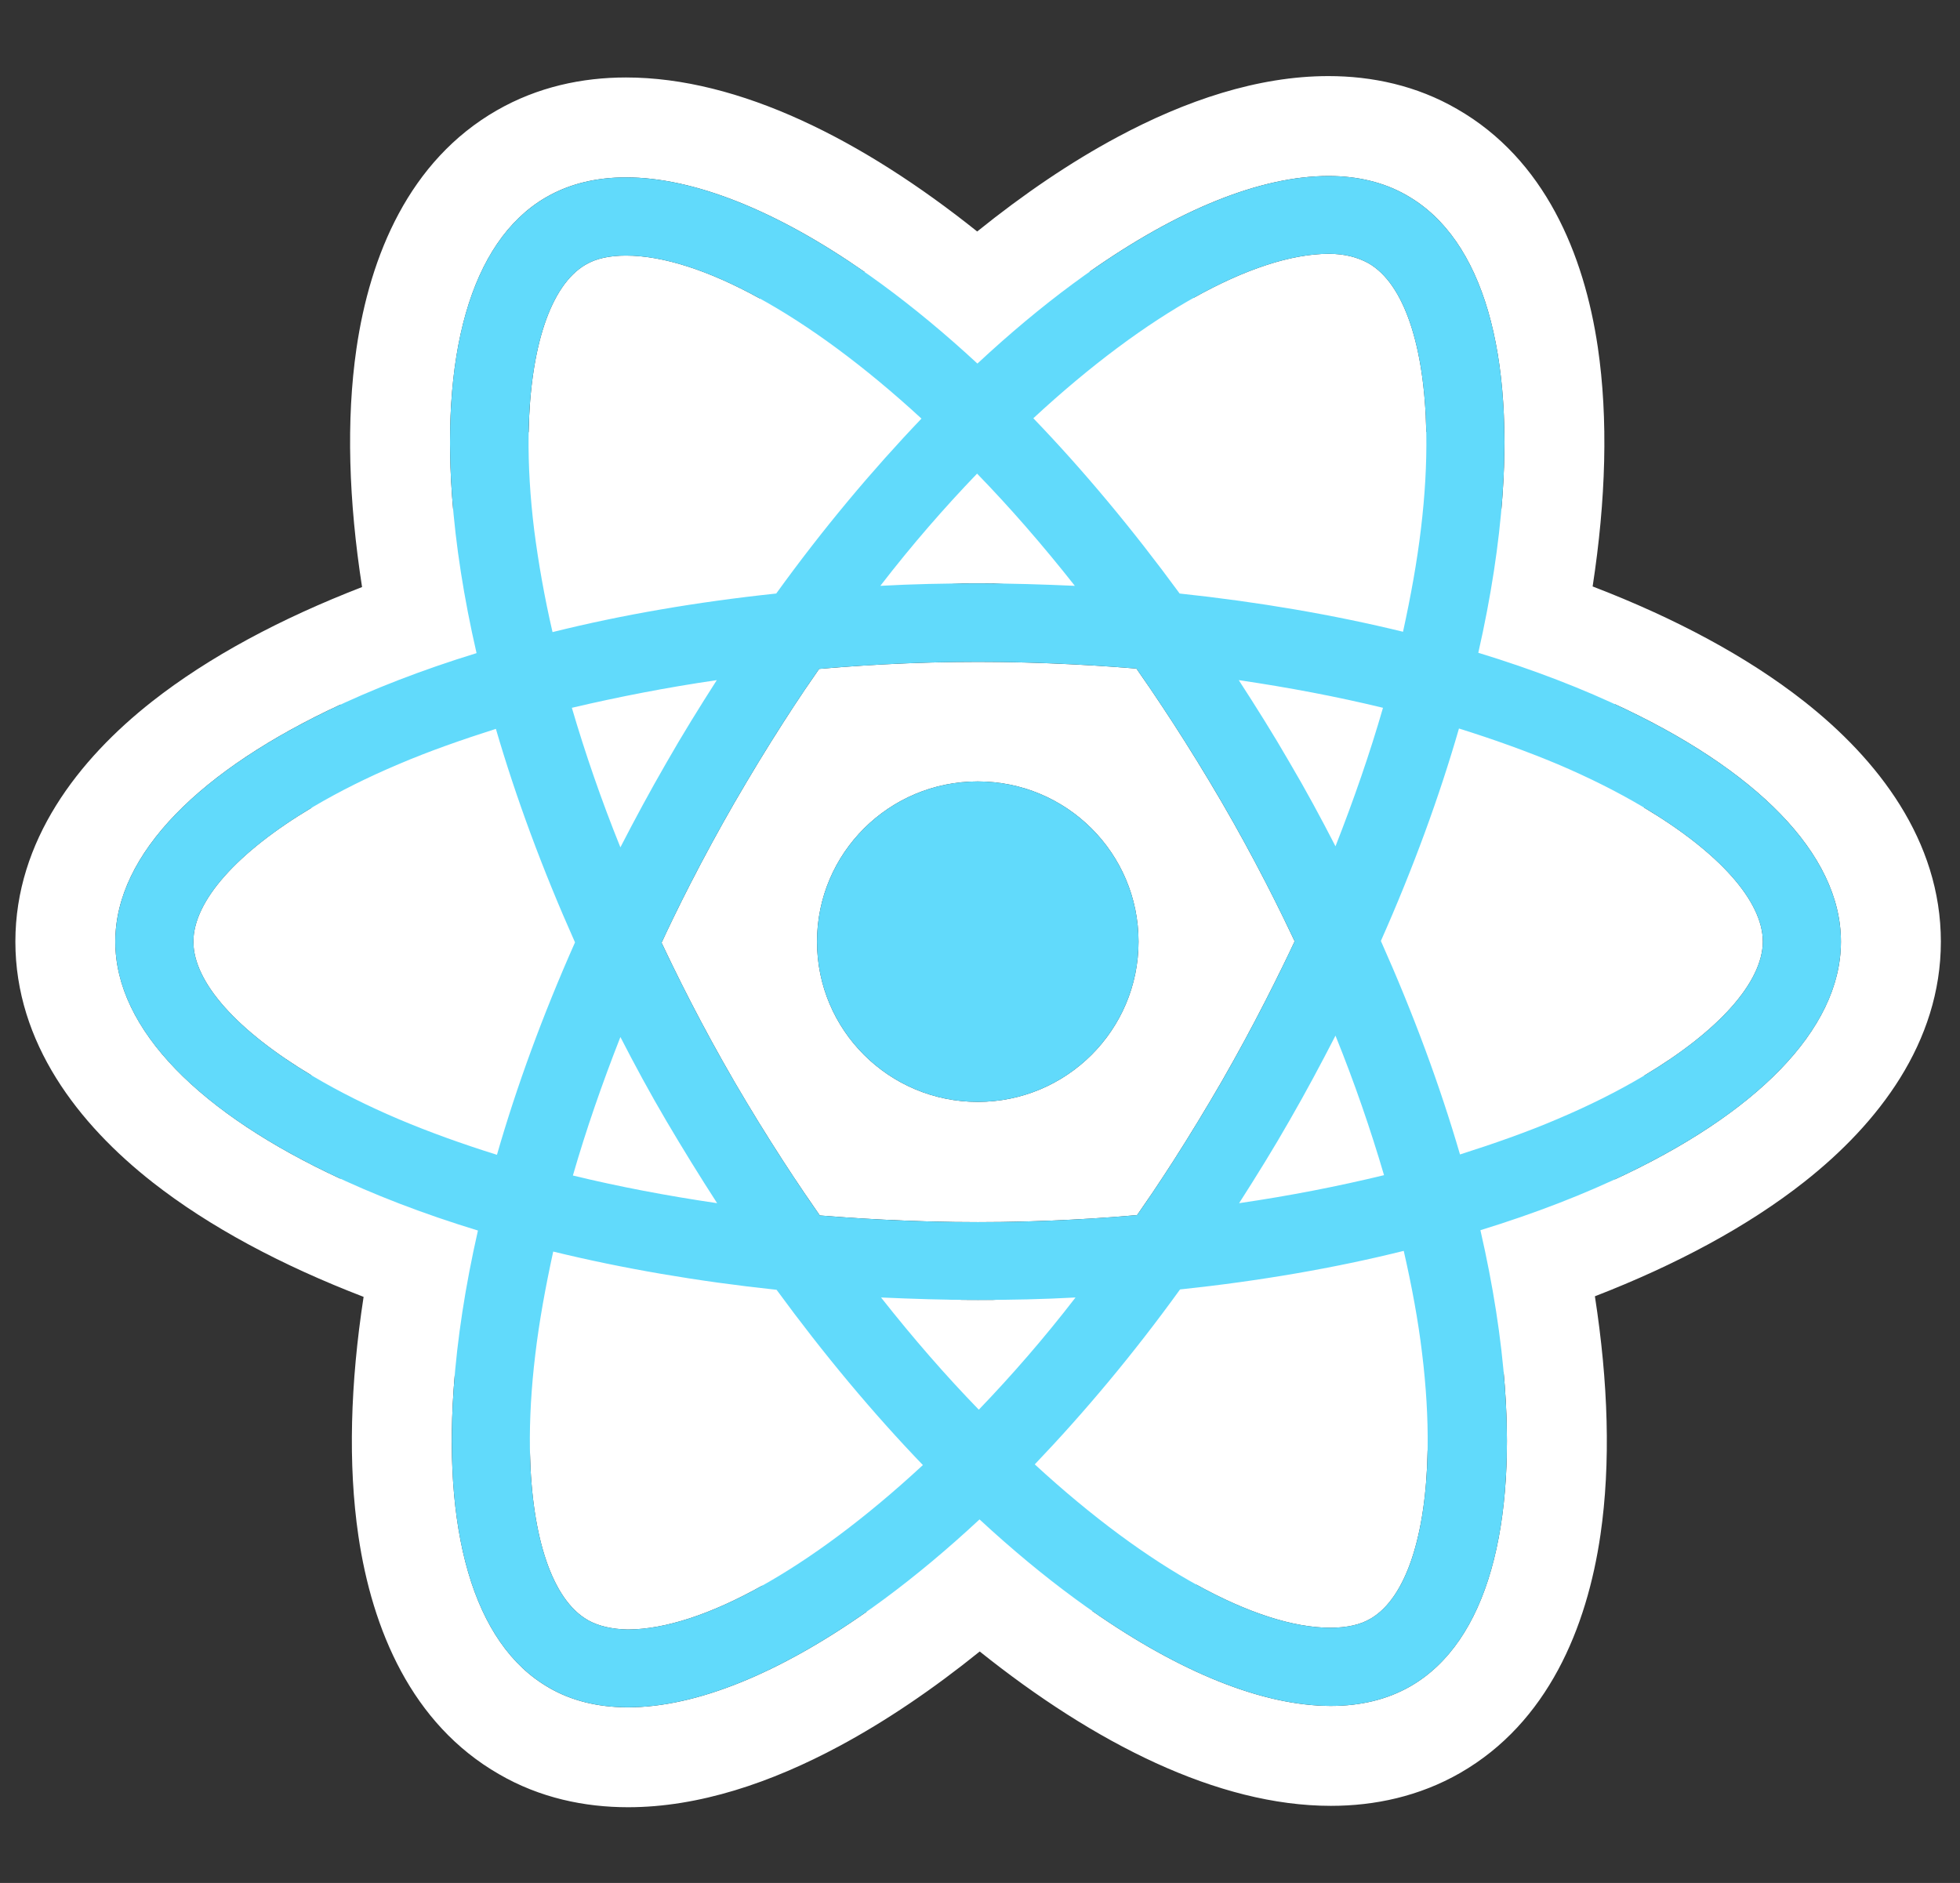
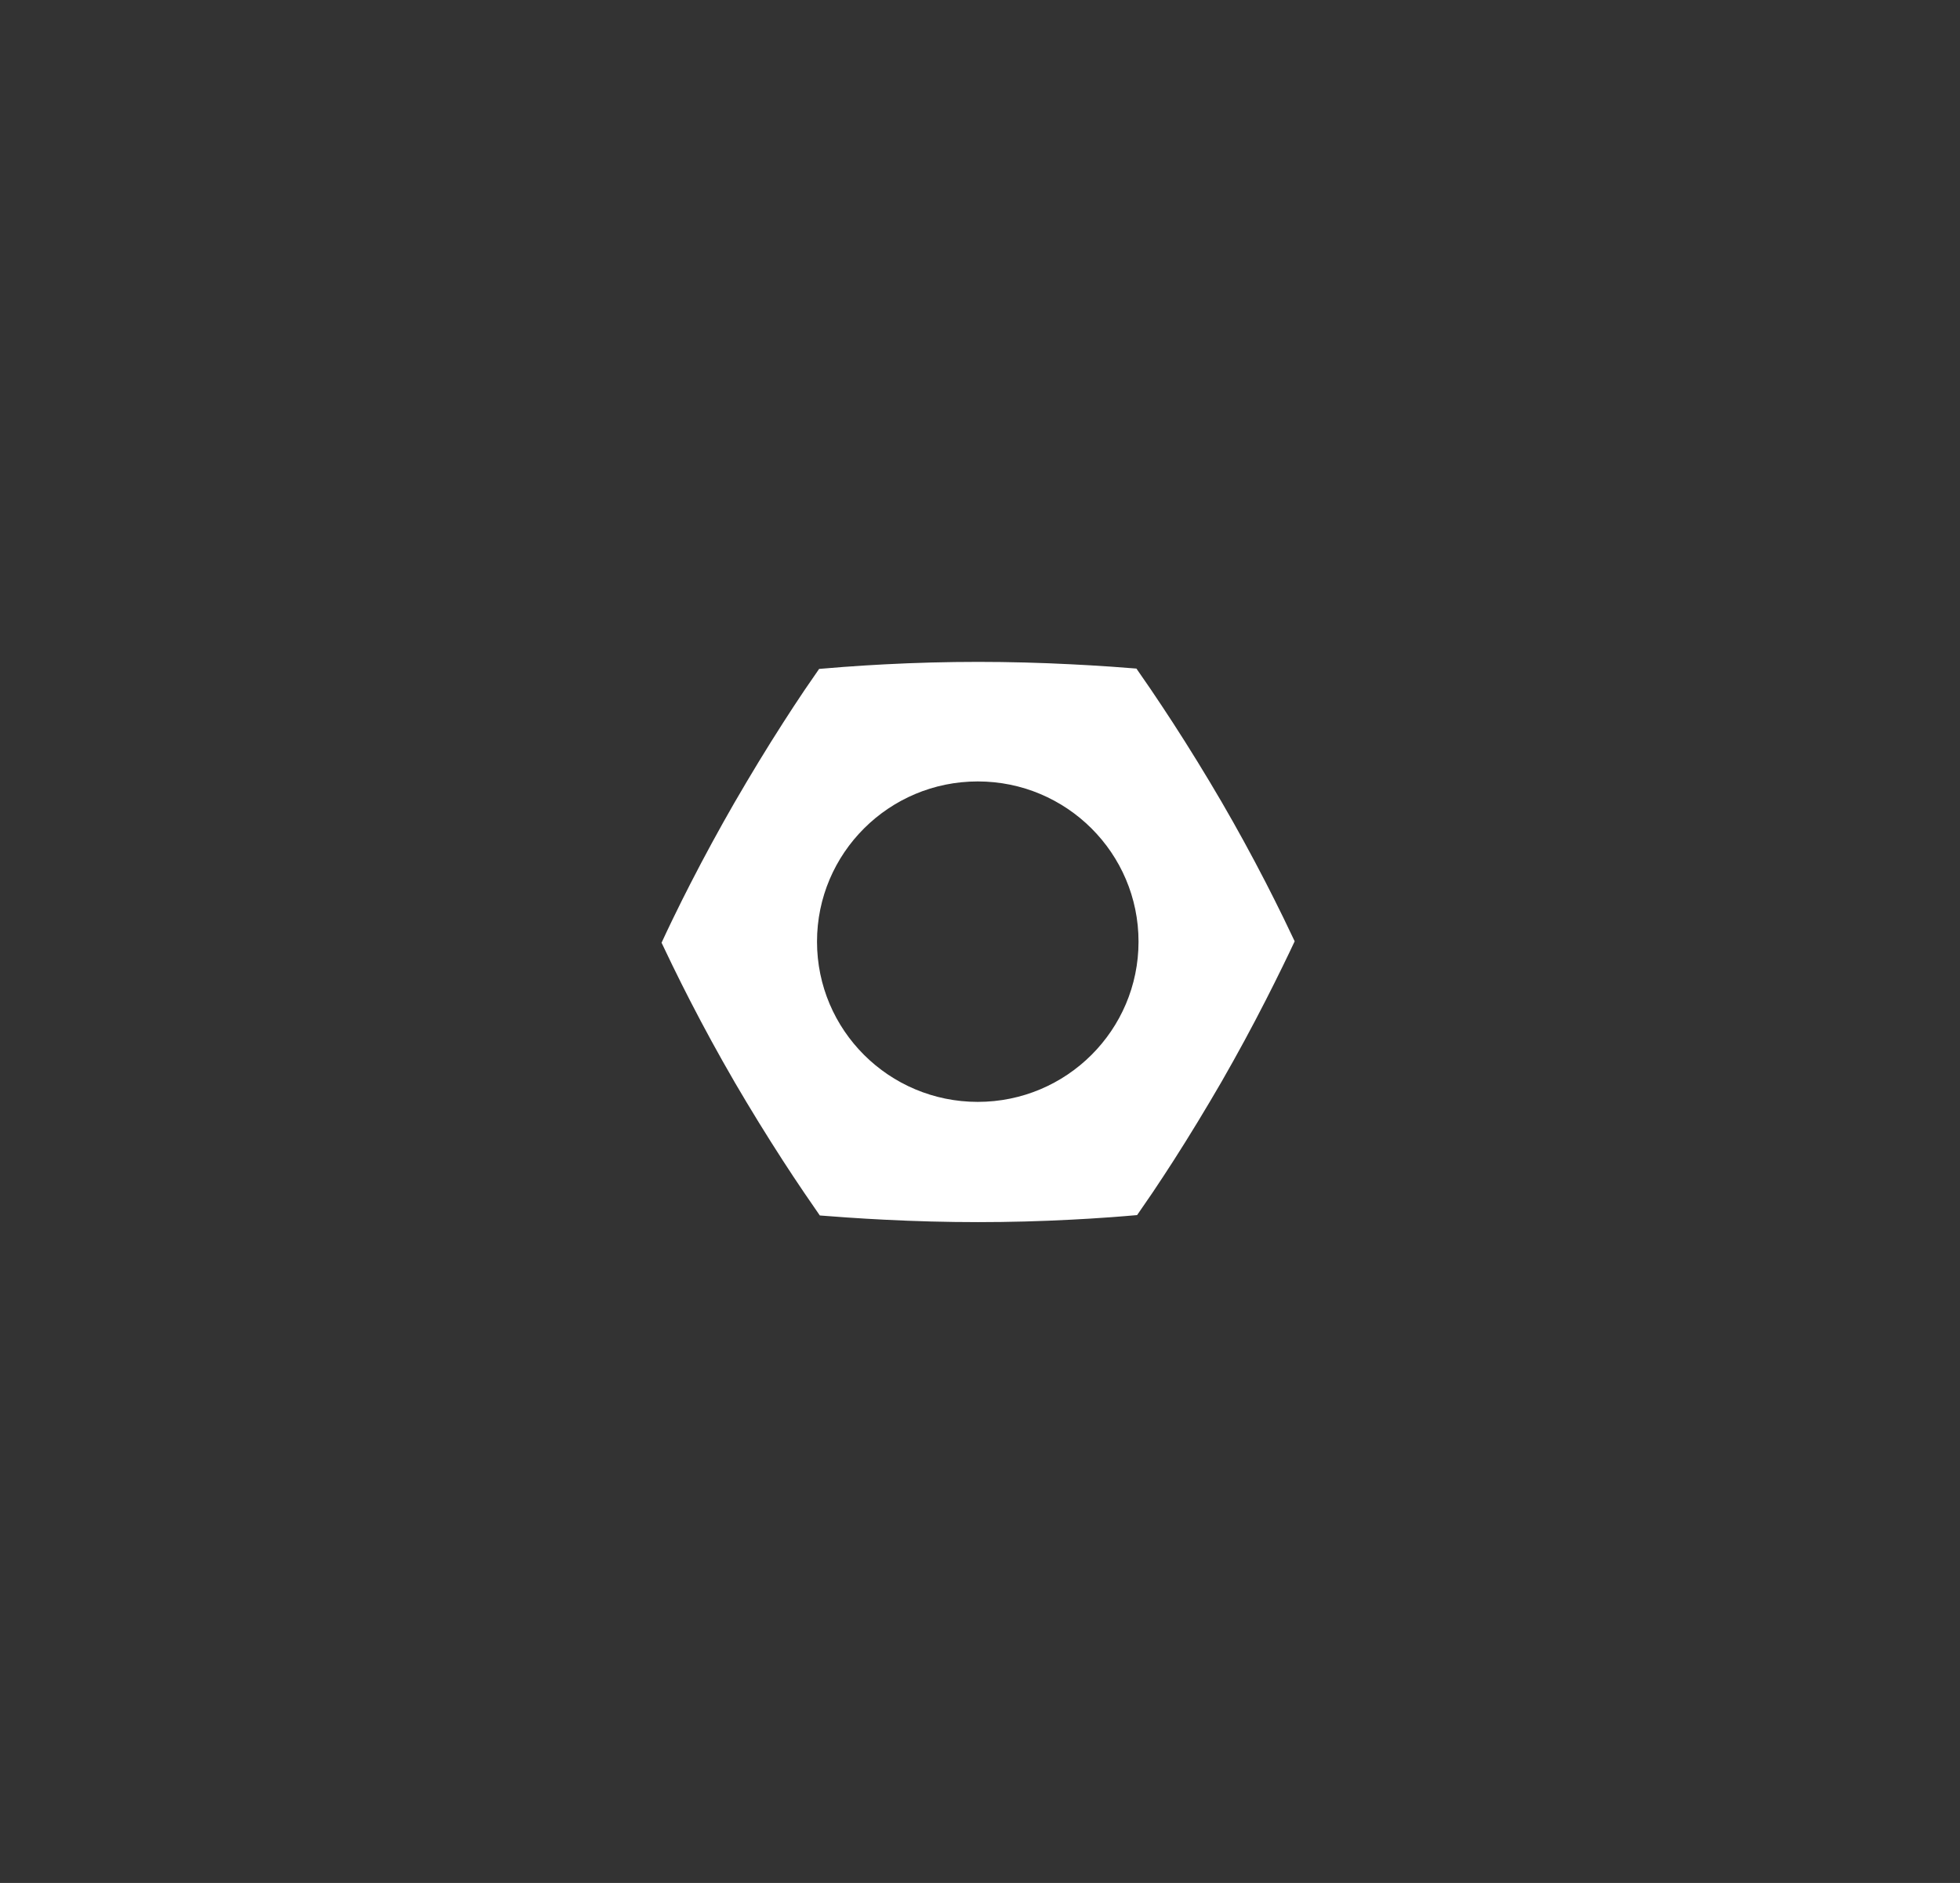
<svg xmlns="http://www.w3.org/2000/svg" width="51" height="49" viewBox="0 0 51 49" fill="none">
  <rect x="0" y="0" width="51" height="49" fill="#333333" stroke="none" />
-   <path fill-rule="evenodd" clip-rule="evenodd" d="M29.57 17.398C29.694 17.575 29.817 17.754 29.94 17.934L29.973 17.983C30.156 18.254 30.338 18.529 30.519 18.807C30.947 19.468 31.368 20.151 31.779 20.855L31.785 20.864L31.789 20.872C32.19 21.562 32.57 22.258 32.931 22.958C33.082 23.251 33.229 23.545 33.373 23.839L33.399 23.892C33.497 24.093 33.593 24.294 33.688 24.495C33.595 24.694 33.5 24.892 33.403 25.09L33.377 25.144C33.234 25.436 33.089 25.728 32.94 26.019C32.578 26.729 32.196 27.434 31.796 28.131L31.794 28.135L31.791 28.14C31.377 28.855 30.956 29.548 30.528 30.216C30.354 30.486 30.18 30.752 30.004 31.014L29.979 31.051C29.849 31.243 29.719 31.433 29.588 31.62C29.368 31.64 29.147 31.657 28.925 31.674L28.852 31.679C28.527 31.702 28.202 31.723 27.875 31.739C27.072 31.781 26.263 31.803 25.451 31.803H25.442C24.631 31.803 23.82 31.781 23.015 31.74C22.693 31.724 22.372 31.705 22.052 31.683L21.995 31.679C21.773 31.664 21.553 31.647 21.332 31.63C21.204 31.447 21.077 31.261 20.95 31.074L20.916 31.024C20.733 30.755 20.552 30.481 20.372 30.203C19.946 29.545 19.527 28.864 19.117 28.163L19.103 28.138C18.702 27.447 18.322 26.751 17.962 26.051C17.811 25.758 17.664 25.464 17.52 25.169L17.492 25.112C17.398 24.919 17.305 24.726 17.214 24.532C17.306 24.332 17.401 24.133 17.497 23.934L17.523 23.881C17.667 23.583 17.816 23.285 17.968 22.989C18.329 22.284 18.711 21.583 19.108 20.892L19.117 20.877C19.531 20.163 19.951 19.47 20.38 18.803C20.558 18.525 20.737 18.252 20.918 17.983L20.936 17.956C21.062 17.771 21.187 17.588 21.314 17.407C21.527 17.388 21.741 17.371 21.955 17.355L22.03 17.35C22.358 17.326 22.688 17.305 23.018 17.288C23.825 17.246 24.636 17.224 25.451 17.224C26.262 17.224 27.072 17.246 27.878 17.287C28.207 17.303 28.536 17.323 28.864 17.345L28.91 17.348C29.13 17.363 29.35 17.38 29.57 17.398ZM29.625 24.504C29.625 26.807 27.752 28.674 25.442 28.674C23.132 28.674 21.259 26.807 21.259 24.504C21.259 22.202 23.132 20.335 25.442 20.335C27.752 20.335 29.625 22.202 29.625 24.504Z" fill="white" />
-   <path fill-rule="evenodd" clip-rule="evenodd" d="M29.077 3.566C27.869 4.213 26.644 5.043 25.427 6.024C22.442 3.637 19.232 2.016 16.289 2.016C15.145 2.016 13.987 2.263 12.927 2.872L12.925 2.873C10.646 4.183 9.628 6.648 9.275 9.072C9.005 10.927 9.073 13.039 9.421 15.277C7.301 16.097 5.433 17.095 3.957 18.255C2.033 19.769 0.4 21.879 0.4 24.504C0.4 27.137 2.039 29.251 3.971 30.767C5.454 31.93 7.332 32.929 9.461 33.748C9.116 35.993 9.052 38.111 9.326 39.971C9.684 42.397 10.706 44.86 12.984 46.169C14.044 46.785 15.207 47.029 16.344 47.029C18.185 47.029 20.07 46.389 21.84 45.438C23.049 44.789 24.276 43.958 25.493 42.976C28.476 45.363 31.686 46.993 34.631 46.993C35.776 46.993 36.933 46.745 37.994 46.137L37.995 46.136C40.274 44.826 41.292 42.361 41.645 39.937C41.915 38.081 41.847 35.97 41.5 33.733C43.613 32.914 45.476 31.916 46.949 30.755C48.871 29.24 50.502 27.129 50.502 24.504C50.502 21.872 48.863 19.758 46.931 18.242C45.448 17.078 43.571 16.079 41.441 15.261C41.786 13.016 41.85 10.898 41.576 9.038C41.218 6.612 40.196 4.148 37.917 2.839C36.86 2.225 35.698 1.98 34.567 1.98C32.728 1.98 30.846 2.617 29.077 3.566ZM37.112 11.23C37.069 9.005 36.533 7.379 35.61 6.851L35.609 6.851L35.596 6.843C35.315 6.693 34.99 6.605 34.576 6.605L34.567 6.605C33.599 6.608 32.4 7 31.064 7.748C30.187 7.455 29.28 7.228 28.349 7.073C30.635 5.464 32.792 4.58 34.567 4.58L34.576 4.58C35.318 4.581 35.998 4.739 36.583 5.071L36.617 5.091C38.612 6.233 39.415 9.251 39.068 13.242C38.47 12.52 37.816 11.848 37.112 11.23ZM42.013 18.321C42.337 19.189 42.595 20.089 42.781 21.017C44.71 22.166 45.87 23.439 45.87 24.504C45.863 25.569 44.705 26.844 42.781 27.991C42.595 28.921 42.336 29.825 42.01 30.695C45.66 29.01 47.894 26.808 47.902 24.517L47.902 24.504C47.902 22.209 45.67 20.007 42.013 18.321ZM39.125 35.699C38.521 36.434 37.859 37.12 37.147 37.748C37.108 39.952 36.586 41.567 35.683 42.111L35.682 42.111L35.665 42.121C35.395 42.283 35.044 42.356 34.631 42.358L34.613 42.358C33.655 42.358 32.462 41.973 31.132 41.238C30.257 41.535 29.351 41.765 28.422 41.923C30.696 43.511 32.845 44.387 34.613 44.393L34.631 44.393C35.398 44.393 36.091 44.229 36.694 43.885L36.699 43.882L36.713 43.874C38.699 42.721 39.489 39.693 39.125 35.699ZM22.554 41.939C21.62 41.785 20.711 41.558 19.831 41.264C18.502 42.008 17.309 42.399 16.344 42.404L16.326 42.404C15.921 42.395 15.579 42.316 15.306 42.166L15.293 42.158L15.292 42.157C14.371 41.631 13.836 40.012 13.79 37.795C13.086 37.178 12.431 36.507 11.832 35.787C11.49 39.768 12.293 42.778 14.285 43.918L14.294 43.924C14.871 44.257 15.541 44.42 16.281 44.429L16.326 44.429L16.344 44.429C18.115 44.429 20.271 43.544 22.554 41.939ZM8.867 30.677C8.543 29.809 8.286 28.908 8.101 27.98C6.184 26.834 5.032 25.567 5.032 24.504C5.032 23.442 6.184 22.169 8.101 21.024C8.286 20.099 8.543 19.2 8.866 18.333C5.221 20.021 3 22.216 3 24.504C3 26.795 5.223 28.993 8.867 30.677ZM11.792 13.271C12.392 12.544 13.049 11.866 13.756 11.244C13.797 9.038 14.323 7.424 15.233 6.89L15.234 6.89L15.237 6.888C15.511 6.724 15.868 6.651 16.289 6.651C17.247 6.651 18.439 7.033 19.768 7.766C20.65 7.467 21.563 7.236 22.5 7.079C20.217 5.488 18.06 4.616 16.289 4.616C15.521 4.616 14.825 4.78 14.221 5.127L14.213 5.132L14.193 5.143C12.224 6.298 11.438 9.305 11.792 13.271ZM25.028 33.826C20.111 33.609 16.125 29.558 16.125 24.504C16.125 19.446 20.119 15.391 25.043 15.182C25.179 15.181 25.315 15.181 25.451 15.181C25.586 15.181 25.72 15.181 25.854 15.183C30.772 15.398 34.759 19.451 34.759 24.504C34.759 29.564 30.763 33.619 25.839 33.827C25.71 33.828 25.58 33.828 25.451 33.828H25.442C25.303 33.828 25.165 33.828 25.028 33.826Z" fill="white" />
-   <path d="M29.625 24.504C29.625 26.807 27.752 28.674 25.442 28.674C23.132 28.674 21.259 26.807 21.259 24.504C21.259 22.202 23.132 20.335 25.442 20.335C27.752 20.335 29.625 22.202 29.625 24.504Z" fill="#61DAFB" />
-   <path fill-rule="evenodd" clip-rule="evenodd" d="M47.902 24.505C47.902 21.54 44.177 18.73 38.466 16.987C39.784 11.185 39.198 6.569 36.617 5.091C36.022 4.744 35.327 4.58 34.567 4.58C32.05 4.58 28.764 6.359 25.433 9.461C22.101 6.377 18.806 4.616 16.289 4.616C15.521 4.616 14.825 4.781 14.221 5.127C11.649 6.605 11.072 11.212 12.4 16.996C6.707 18.748 3 21.549 3 24.505C3 27.47 6.725 30.279 12.436 32.022C11.118 37.824 11.704 42.44 14.285 43.918C14.88 44.265 15.575 44.429 16.344 44.429C18.861 44.429 22.156 42.641 25.488 39.539C28.819 42.623 32.114 44.393 34.631 44.393C35.4 44.393 36.095 44.228 36.7 43.882C39.271 42.404 39.848 37.797 38.521 32.013C44.195 30.27 47.902 27.46 47.902 24.505ZM34.576 6.605C34.997 6.605 35.327 6.696 35.61 6.851C36.855 7.563 37.395 10.273 36.974 13.758C36.873 14.615 36.709 15.518 36.507 16.44C34.713 16.002 32.755 15.664 30.695 15.445C29.46 13.758 28.178 12.225 26.888 10.884C29.872 8.12 32.672 6.605 34.576 6.605ZM16.289 6.651C18.184 6.651 20.994 8.147 23.977 10.893C22.696 12.234 21.415 13.758 20.198 15.445C18.129 15.664 16.171 16.002 14.377 16.449C14.166 15.537 14.011 14.652 13.901 13.803C13.47 10.318 14.001 7.609 15.237 6.888C15.511 6.724 15.868 6.651 16.289 6.651ZM35.986 18.419C35.647 19.596 35.226 20.81 34.75 22.023C34.375 21.293 33.981 20.563 33.551 19.834C33.13 19.104 32.682 18.392 32.233 17.699C33.533 17.89 34.787 18.128 35.986 18.419ZM31.794 28.136C31.08 29.367 30.348 30.535 29.588 31.62C28.224 31.739 26.842 31.803 25.451 31.803C24.069 31.803 22.687 31.739 21.332 31.63C20.573 30.544 19.831 29.385 19.118 28.163C18.422 26.968 17.79 25.754 17.214 24.532C17.781 23.309 18.422 22.087 19.108 20.892C19.822 19.66 20.555 18.492 21.314 17.407C22.678 17.288 24.06 17.224 25.451 17.224C26.833 17.224 28.215 17.288 29.57 17.398C30.329 18.483 31.071 19.642 31.785 20.864C32.48 22.06 33.112 23.273 33.688 24.495C33.112 25.718 32.48 26.94 31.794 28.136ZM34.75 26.95C35.244 28.172 35.665 29.395 36.013 30.581C34.814 30.872 33.551 31.119 32.242 31.31C32.691 30.608 33.139 29.887 33.56 29.148C33.981 28.418 34.375 27.679 34.75 26.95ZM25.469 36.684C24.618 35.808 23.767 34.832 22.925 33.764C23.749 33.801 24.591 33.828 25.442 33.828C26.302 33.828 27.154 33.81 27.986 33.764C27.163 34.832 26.311 35.808 25.469 36.684ZM18.66 31.31C17.36 31.119 16.106 30.881 14.907 30.59C15.246 29.413 15.667 28.199 16.143 26.986C16.518 27.716 16.912 28.446 17.342 29.175C17.772 29.905 18.212 30.617 18.66 31.31ZM25.424 12.325C26.275 13.201 27.126 14.177 27.968 15.245C27.144 15.208 26.302 15.181 25.451 15.181C24.591 15.181 23.74 15.199 22.907 15.245C23.73 14.177 24.582 13.201 25.424 12.325ZM18.651 17.699C18.202 18.401 17.754 19.122 17.333 19.861C16.912 20.591 16.518 21.321 16.143 22.05C15.649 20.828 15.228 19.605 14.88 18.419C16.079 18.137 17.342 17.89 18.651 17.699ZM10.368 29.121C7.128 27.743 5.032 25.937 5.032 24.505C5.032 23.072 7.128 21.257 10.368 19.888C11.155 19.551 12.015 19.25 12.903 18.967C13.425 20.755 14.111 22.616 14.962 24.523C14.12 26.42 13.443 28.272 12.931 30.051C12.024 29.768 11.164 29.458 10.368 29.121ZM15.292 42.158C14.047 41.446 13.507 38.736 13.928 35.252C14.029 34.394 14.194 33.491 14.395 32.569C16.189 33.007 18.147 33.345 20.207 33.564C21.442 35.252 22.724 36.784 24.014 38.125C21.03 40.889 18.23 42.404 16.326 42.404C15.914 42.395 15.566 42.313 15.292 42.158ZM37.002 35.206C37.432 38.691 36.901 41.4 35.665 42.121C35.391 42.285 35.034 42.358 34.613 42.358C32.718 42.358 29.908 40.853 26.925 38.107C28.206 36.766 29.487 35.242 30.705 33.555C32.773 33.336 34.732 32.998 36.526 32.551C36.736 33.472 36.901 34.357 37.002 35.206ZM40.525 29.121C39.738 29.458 38.878 29.759 37.99 30.042C37.468 28.254 36.782 26.393 35.931 24.486C36.773 22.589 37.45 20.737 37.963 18.958C38.869 19.241 39.729 19.551 40.534 19.888C43.774 21.266 45.87 23.072 45.87 24.505C45.861 25.937 43.765 27.752 40.525 29.121Z" fill="#61DAFB" />
+   <path fill-rule="evenodd" clip-rule="evenodd" d="M29.57 17.398C29.694 17.575 29.817 17.754 29.94 17.934L29.973 17.983C30.156 18.254 30.338 18.529 30.519 18.807C30.947 19.468 31.368 20.151 31.779 20.855L31.785 20.864L31.789 20.872C32.19 21.562 32.57 22.258 32.931 22.958C33.082 23.251 33.229 23.545 33.373 23.839L33.399 23.892C33.497 24.093 33.593 24.294 33.688 24.495C33.595 24.694 33.5 24.892 33.403 25.09L33.377 25.144C33.234 25.436 33.089 25.728 32.94 26.019C32.578 26.729 32.196 27.434 31.796 28.131L31.794 28.135L31.791 28.14C31.377 28.855 30.956 29.548 30.528 30.216C30.354 30.486 30.18 30.752 30.004 31.014L29.979 31.051C29.849 31.243 29.719 31.433 29.588 31.62C29.368 31.64 29.147 31.657 28.925 31.674L28.852 31.679C28.527 31.702 28.202 31.723 27.875 31.739C27.072 31.781 26.263 31.803 25.451 31.803C24.631 31.803 23.82 31.781 23.015 31.74C22.693 31.724 22.372 31.705 22.052 31.683L21.995 31.679C21.773 31.664 21.553 31.647 21.332 31.63C21.204 31.447 21.077 31.261 20.95 31.074L20.916 31.024C20.733 30.755 20.552 30.481 20.372 30.203C19.946 29.545 19.527 28.864 19.117 28.163L19.103 28.138C18.702 27.447 18.322 26.751 17.962 26.051C17.811 25.758 17.664 25.464 17.52 25.169L17.492 25.112C17.398 24.919 17.305 24.726 17.214 24.532C17.306 24.332 17.401 24.133 17.497 23.934L17.523 23.881C17.667 23.583 17.816 23.285 17.968 22.989C18.329 22.284 18.711 21.583 19.108 20.892L19.117 20.877C19.531 20.163 19.951 19.47 20.38 18.803C20.558 18.525 20.737 18.252 20.918 17.983L20.936 17.956C21.062 17.771 21.187 17.588 21.314 17.407C21.527 17.388 21.741 17.371 21.955 17.355L22.03 17.35C22.358 17.326 22.688 17.305 23.018 17.288C23.825 17.246 24.636 17.224 25.451 17.224C26.262 17.224 27.072 17.246 27.878 17.287C28.207 17.303 28.536 17.323 28.864 17.345L28.91 17.348C29.13 17.363 29.35 17.38 29.57 17.398ZM29.625 24.504C29.625 26.807 27.752 28.674 25.442 28.674C23.132 28.674 21.259 26.807 21.259 24.504C21.259 22.202 23.132 20.335 25.442 20.335C27.752 20.335 29.625 22.202 29.625 24.504Z" fill="white" />
</svg>